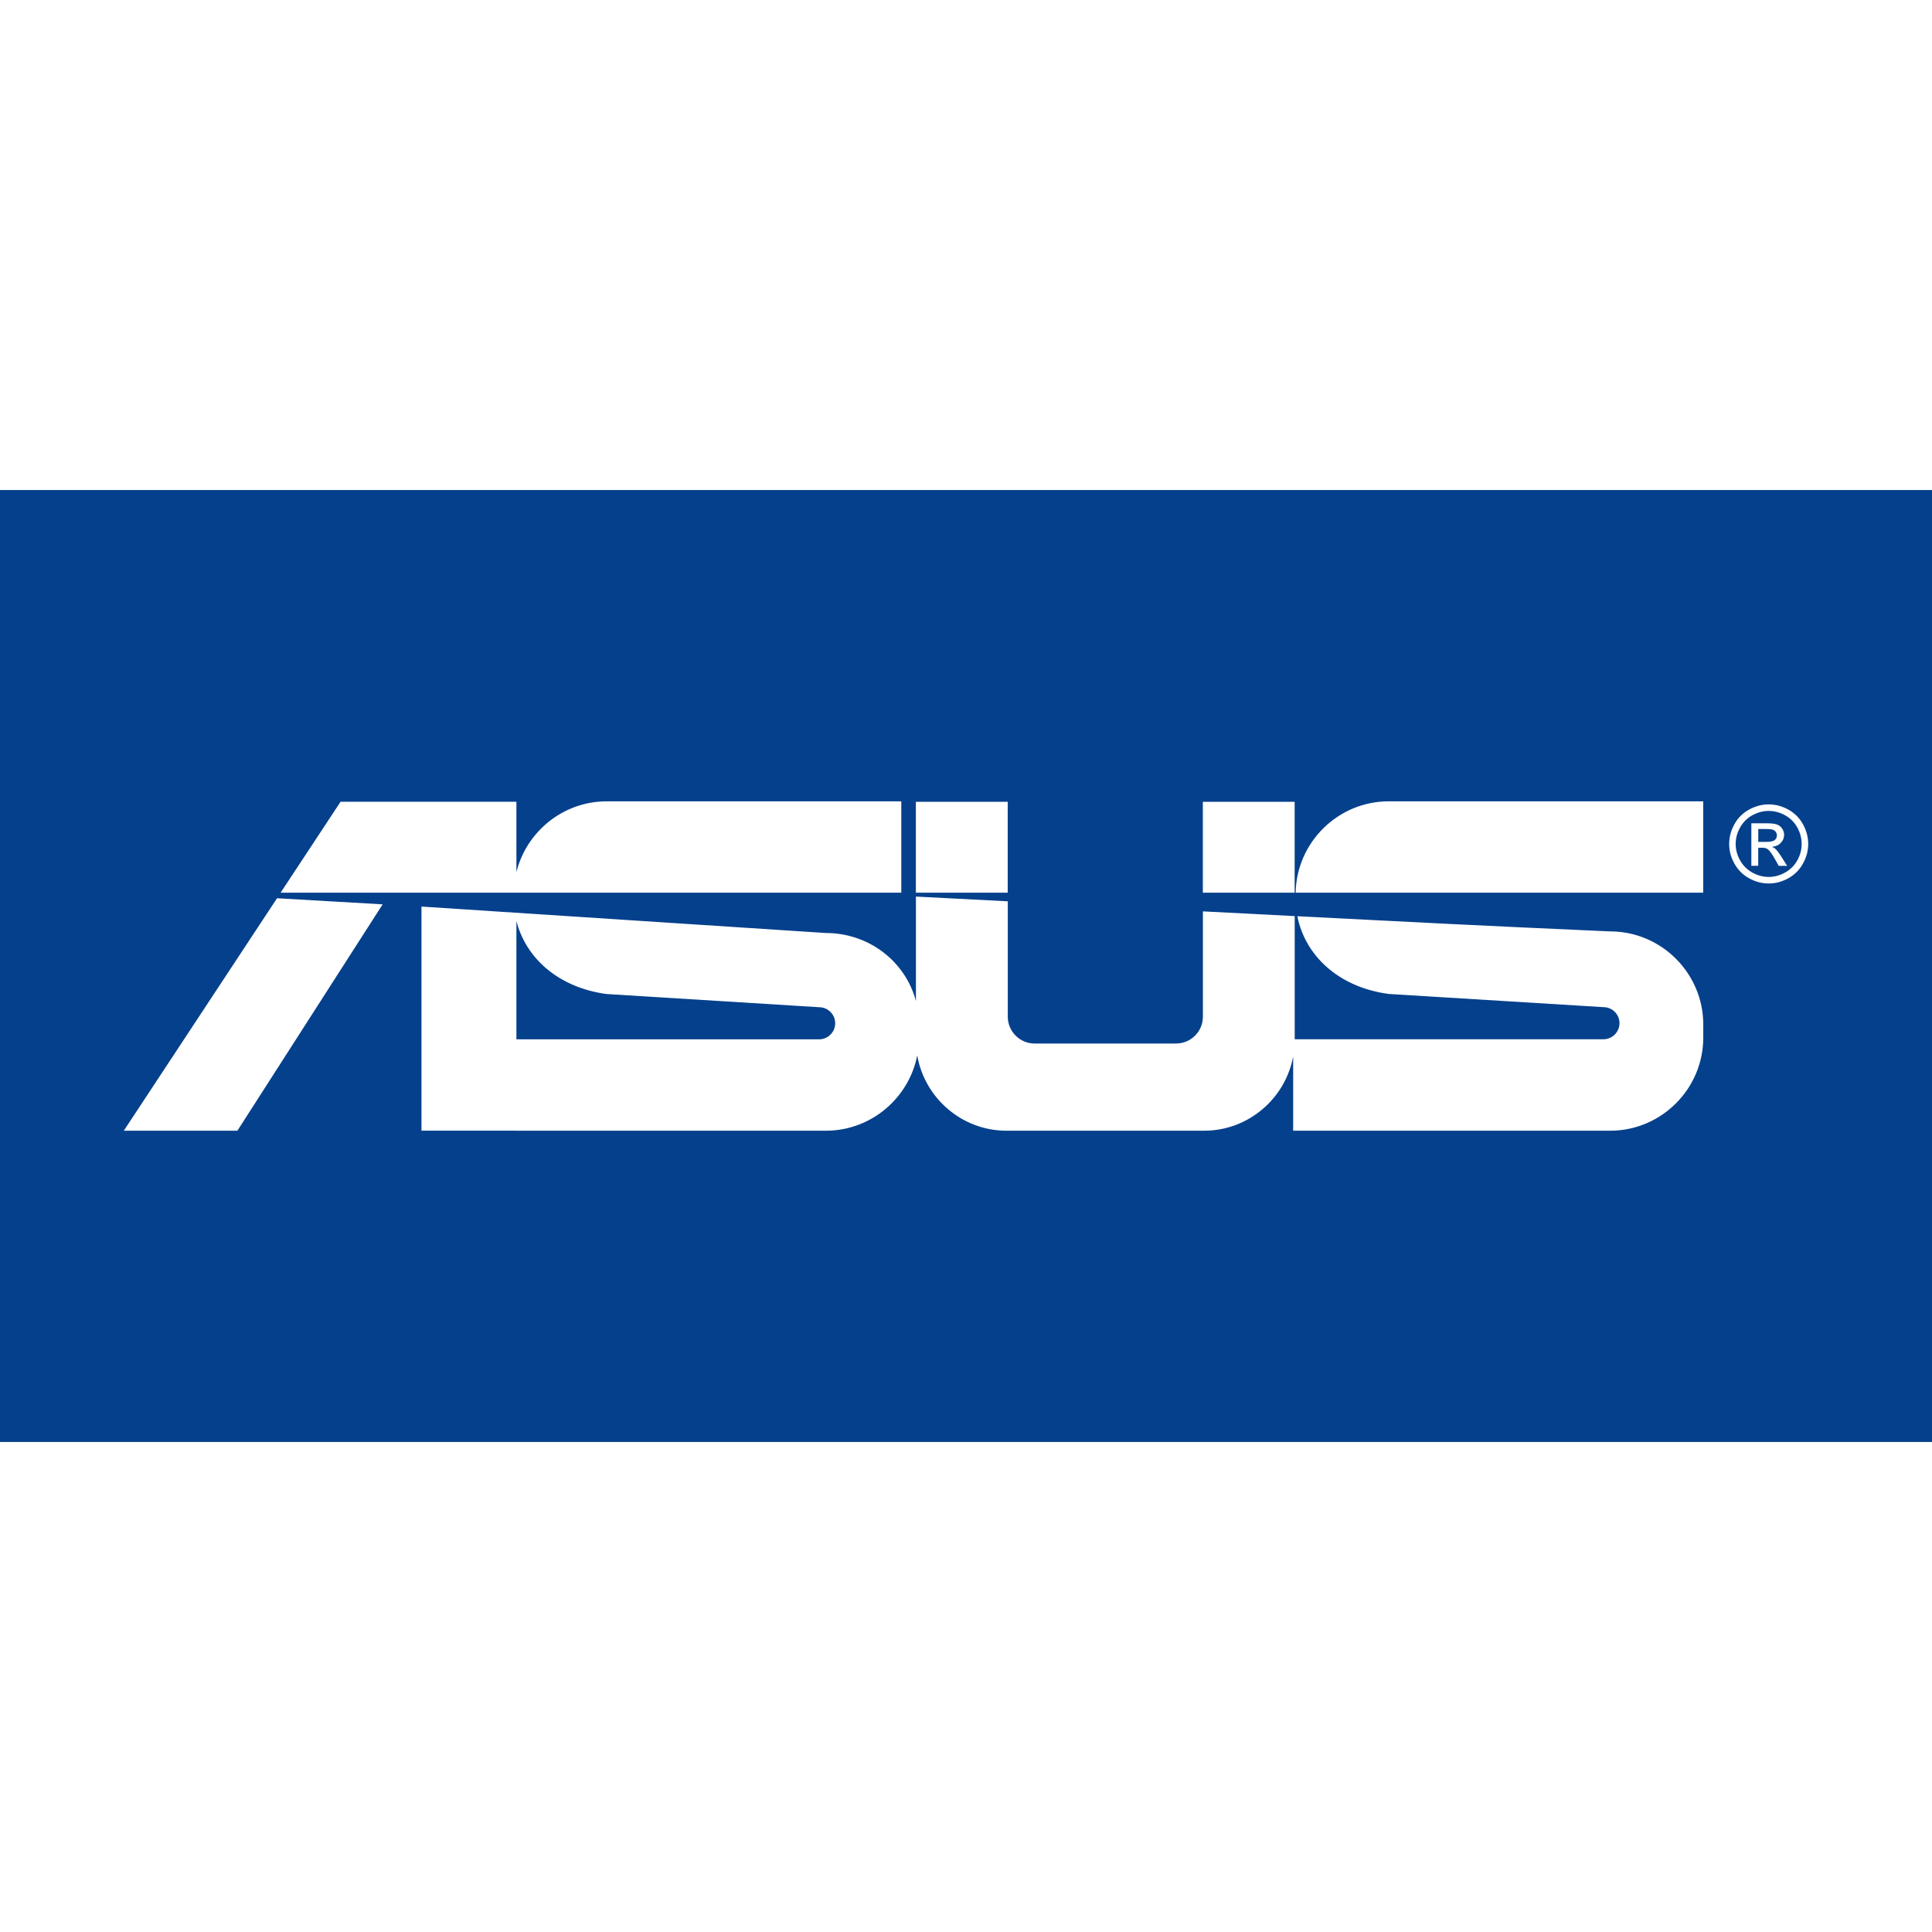
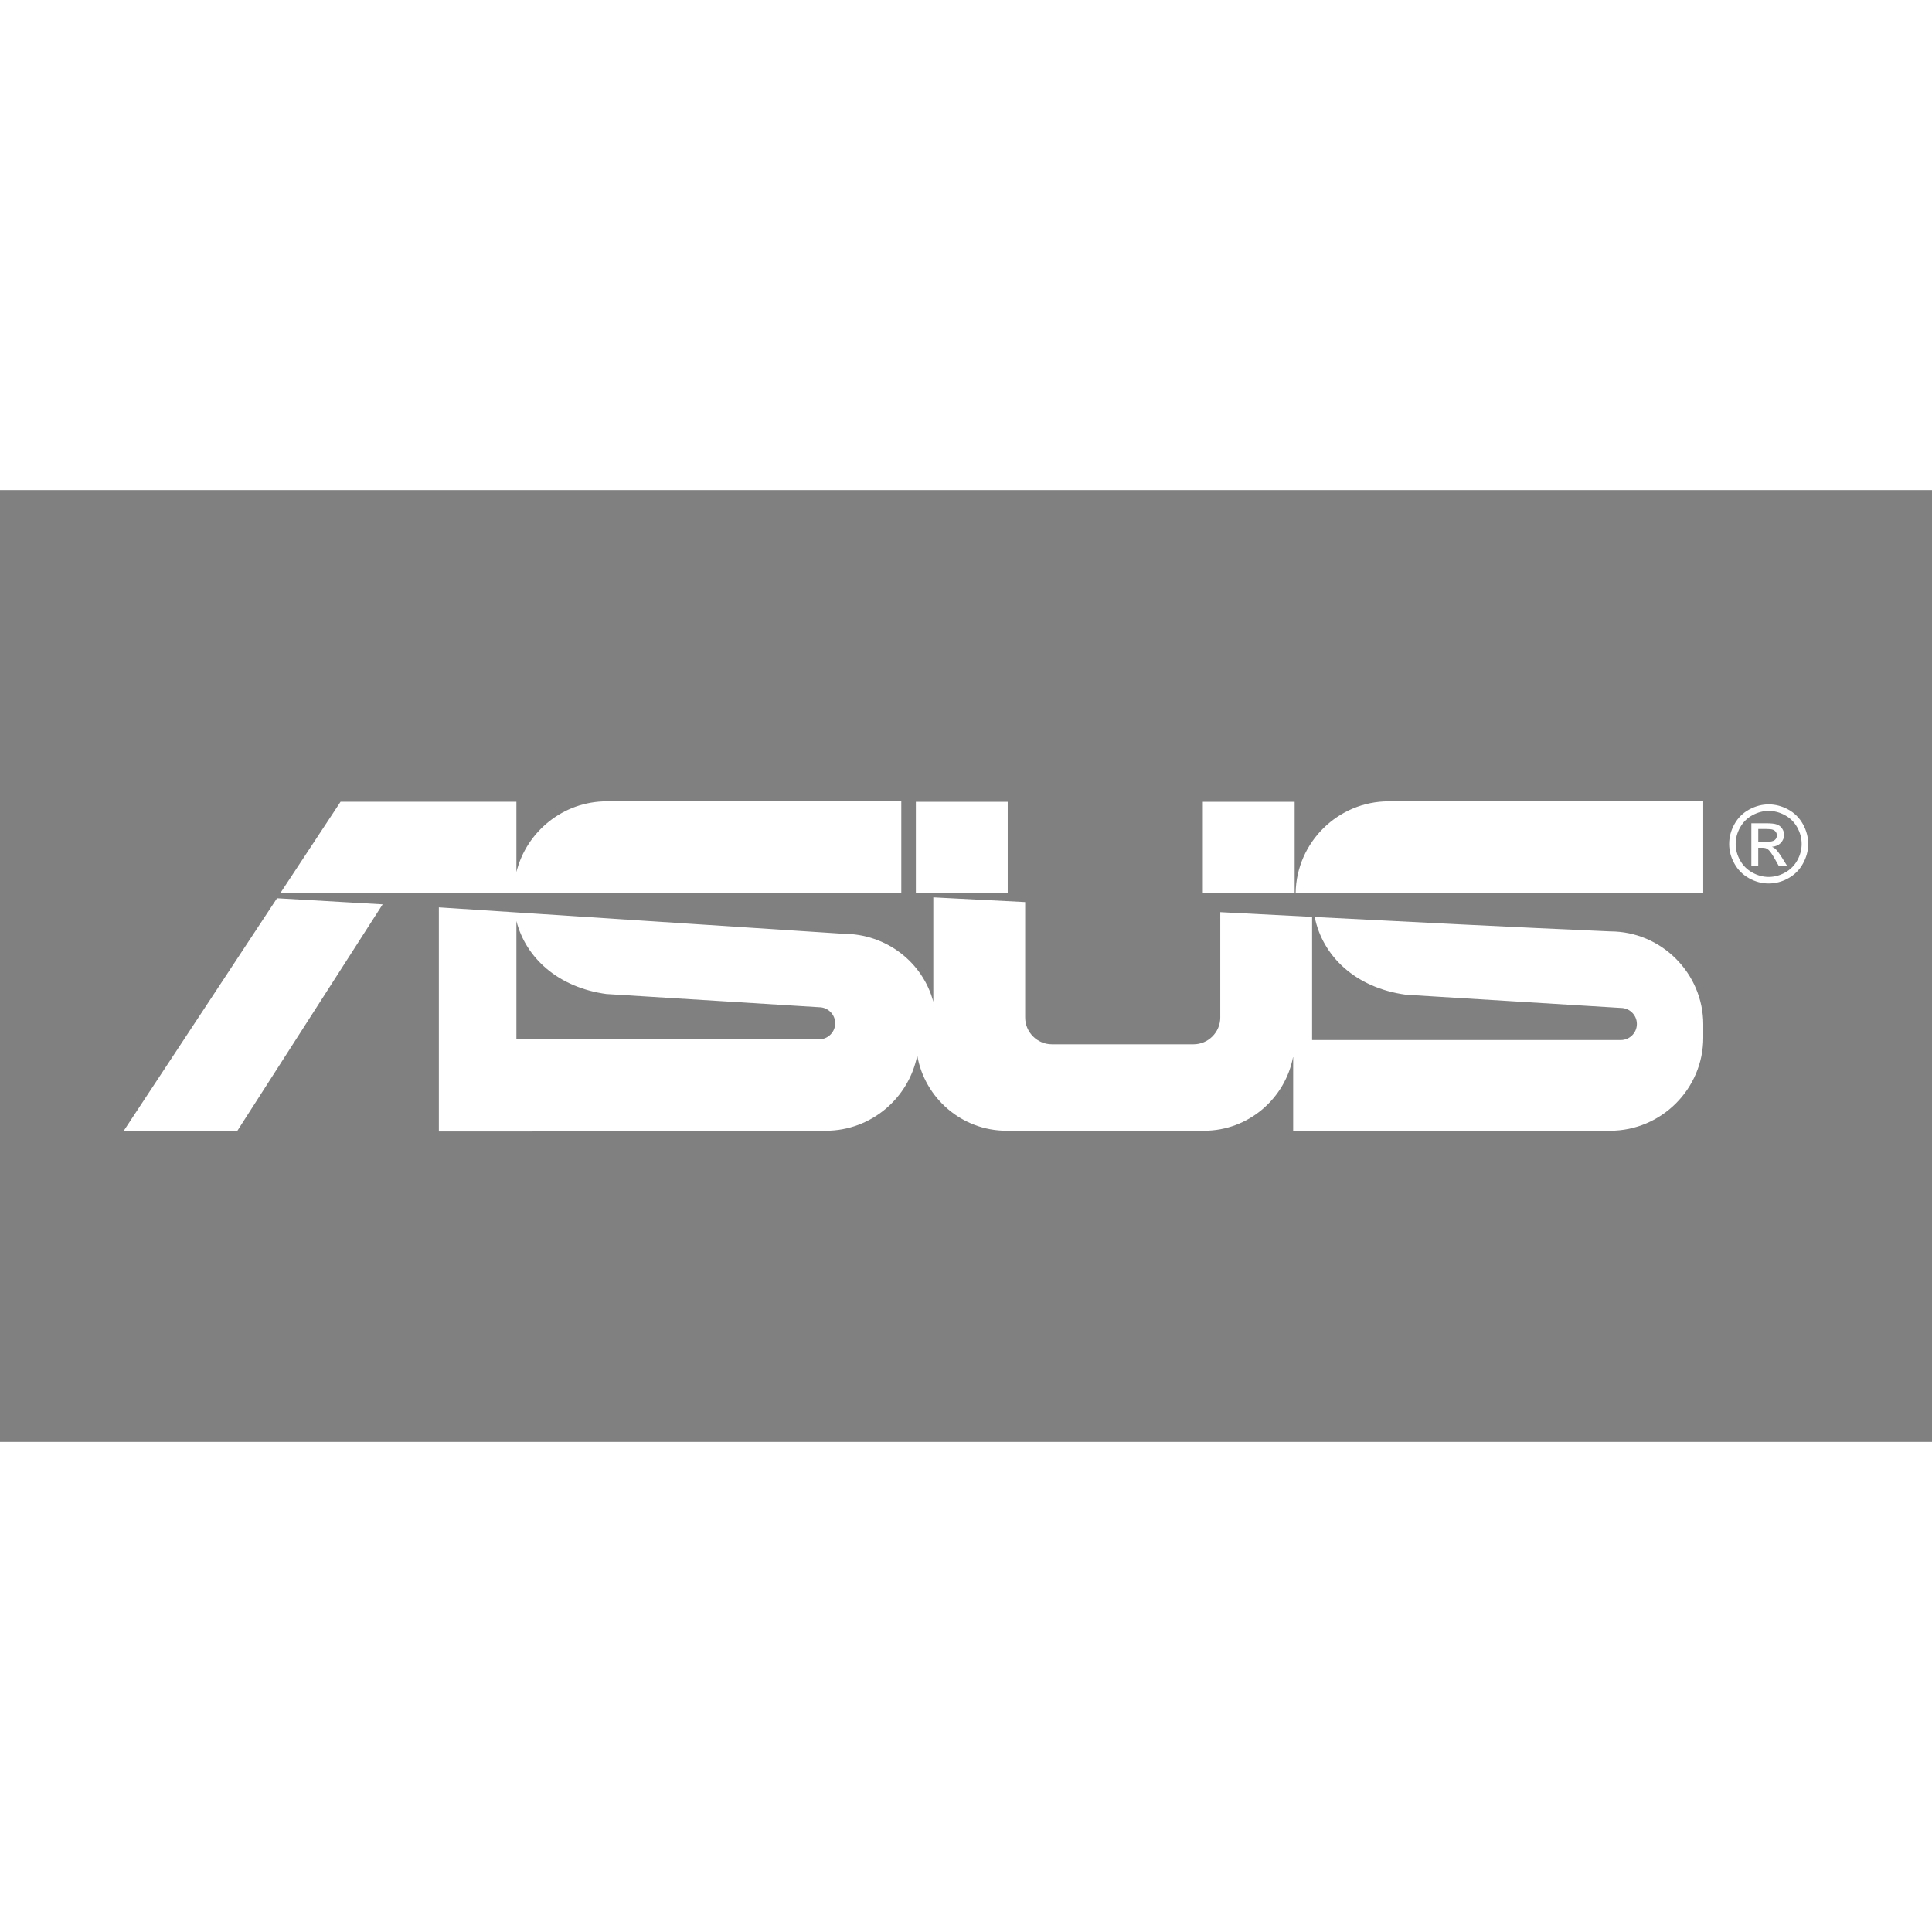
<svg xmlns="http://www.w3.org/2000/svg" xml:space="preserve" width="300px" height="300px" style="shape-rendering:geometricPrecision; text-rendering:geometricPrecision; image-rendering:optimizeQuality; fill-rule:evenodd; clip-rule:evenodd" viewBox="0 0 57.57 28.362">
  <rect x="0" y="0" width="57.57" height="28.362" fill="#808080" stroke="none" />
  <defs>
    <style type="text/css">
   
    .fil1 {fill:white}
    .fil0 {fill:#05408C}
   
  </style>
  </defs>
  <g id="Слой_x0020_1">
-     <rect class="fil0" x="5.49103e-005" y="7.8909e-005" width="57.57" height="28.362" />
    <g id="Asus.eps">
      <path id="_171855920" class="fil1" d="M52.704 9.365c0.198,0 0.391,0.051 0.579,0.152 0.188,0.102 0.335,0.247 0.44,0.436 0.105,0.189 0.158,0.386 0.158,0.591 0,0.203 -0.052,0.398 -0.156,0.585 -0.103,0.188 -0.249,0.333 -0.435,0.437 -0.187,0.104 -0.382,0.156 -0.586,0.156 -0.204,0 -0.4,-0.052 -0.586,-0.156 -0.187,-0.104 -0.332,-0.249 -0.436,-0.437 -0.105,-0.187 -0.156,-0.382 -0.156,-0.585 0,-0.205 0.053,-0.402 0.158,-0.591 0.105,-0.189 0.253,-0.334 0.441,-0.436 0.188,-0.101 0.381,-0.152 0.579,-0.152zm0 0.195c-0.166,0 -0.327,0.043 -0.483,0.127 -0.157,0.085 -0.279,0.206 -0.368,0.364 -0.089,0.158 -0.133,0.322 -0.133,0.493 0,0.17 0.044,0.332 0.131,0.488 0.087,0.156 0.208,0.277 0.364,0.364 0.156,0.087 0.319,0.131 0.489,0.131 0.17,0 0.333,-0.044 0.489,-0.131 0.156,-0.087 0.277,-0.208 0.364,-0.364 0.086,-0.156 0.129,-0.318 0.129,-0.488 0,-0.171 -0.044,-0.335 -0.131,-0.493 -0.088,-0.157 -0.211,-0.279 -0.368,-0.364 -0.157,-0.085 -0.318,-0.127 -0.482,-0.127zm-0.517 1.635l0 -1.267 0.435 0c0.149,0 0.257,0.011 0.323,0.035 0.067,0.023 0.119,0.064 0.159,0.122 0.039,0.059 0.059,0.12 0.059,0.186 0,0.093 -0.033,0.173 -0.099,0.242 -0.066,0.069 -0.154,0.107 -0.263,0.116 0.045,0.019 0.081,0.041 0.108,0.067 0.051,0.05 0.114,0.134 0.188,0.252l0.155 0.248 -0.25 0 -0.112 -0.2c-0.089,-0.157 -0.159,-0.255 -0.214,-0.295 -0.037,-0.029 -0.092,-0.044 -0.164,-0.044l-0.12 -0 0 0.538 -0.205 0zm0.205 -0.713l0.248 0c0.118,0 0.199,-0.018 0.243,-0.053 0.043,-0.035 0.065,-0.082 0.065,-0.141 0,-0.037 -0.011,-0.071 -0.031,-0.101 -0.021,-0.029 -0.05,-0.052 -0.086,-0.066 -0.037,-0.015 -0.106,-0.022 -0.206,-0.022l-0.232 0 0 0.383z" />
-       <path id="_171855488" class="fil1" d="M29.989 9.288l0.039 0 0 2.708 -2.737 0 0 -2.708 2.697 0zm-11.91 5.728l6.329 0.393c0.263,0 0.479,0.215 0.479,0.478l0 0c0,0.263 -0.215,0.479 -0.479,0.479l-9.02 0 0 -3.526c0.277,1.089 1.231,1.98 2.691,2.177zm-2.691 4.073l9.222 0c1.344,0 2.473,-0.97 2.722,-2.244 0.219,1.27 1.33,2.244 2.658,2.244l5.892 0c1.316,0 2.42,-0.959 2.652,-2.213l0 2.213 9.447 0c1.525,0 2.773,-1.248 2.773,-2.773l0 -0.393c0,-1.525 -1.248,-2.773 -2.773,-2.773l-0.518 -0.023c-2.939,-0.129 -5.87,-0.277 -8.805,-0.429 0.229,1.152 1.201,2.111 2.723,2.316l6.399 0.393c0.263,0 0.478,0.215 0.478,0.478l0 0c0,0.263 -0.215,0.479 -0.478,0.479l-9.2 0 0 -3.67 -2.736 -0.141 0 3.139c0,0.44 -0.359,0.799 -0.799,0.799l-4.216 0c-0.439,0 -0.799,-0.359 -0.799,-0.799l0 -3.439 -2.737 -0.141 0 3.112c-0.313,-1.177 -1.399,-2.026 -2.682,-2.026l-12.052 -0.788 0 6.678 2.606 0 0.225 0zm11.469 -7.091l0 -2.724 -8.778 0c-1.296,0 -2.391,0.901 -2.691,2.107l0 -2.094 -5.24 0 -1.786 2.709 6.944 0 11.55 0.001zm-15.455 0.346l-4.328 6.745 -3.385 0 4.566 -6.927 3.148 0.182zm39.351 -0.346l0 -2.724 -9.373 0c-1.508,0 -2.745,1.22 -2.772,2.722l12.145 0.001zm-14.911 -0.001l0 -2.708 0.039 0 2.697 0 0 2.708 -2.736 0z" />
+       <path id="_171855488" class="fil1" d="M29.989 9.288l0.039 0 0 2.708 -2.737 0 0 -2.708 2.697 0zm-11.91 5.728l6.329 0.393c0.263,0 0.479,0.215 0.479,0.478l0 0c0,0.263 -0.215,0.479 -0.479,0.479l-9.02 0 0 -3.526c0.277,1.089 1.231,1.98 2.691,2.177zm-2.691 4.073l9.222 0c1.344,0 2.473,-0.97 2.722,-2.244 0.219,1.27 1.33,2.244 2.658,2.244l5.892 0c1.316,0 2.42,-0.959 2.652,-2.213l0 2.213 9.447 0c1.525,0 2.773,-1.248 2.773,-2.773l0 -0.393c0,-1.525 -1.248,-2.773 -2.773,-2.773c-2.939,-0.129 -5.87,-0.277 -8.805,-0.429 0.229,1.152 1.201,2.111 2.723,2.316l6.399 0.393c0.263,0 0.478,0.215 0.478,0.478l0 0c0,0.263 -0.215,0.479 -0.478,0.479l-9.2 0 0 -3.67 -2.736 -0.141 0 3.139c0,0.44 -0.359,0.799 -0.799,0.799l-4.216 0c-0.439,0 -0.799,-0.359 -0.799,-0.799l0 -3.439 -2.737 -0.141 0 3.112c-0.313,-1.177 -1.399,-2.026 -2.682,-2.026l-12.052 -0.788 0 6.678 2.606 0 0.225 0zm11.469 -7.091l0 -2.724 -8.778 0c-1.296,0 -2.391,0.901 -2.691,2.107l0 -2.094 -5.24 0 -1.786 2.709 6.944 0 11.55 0.001zm-15.455 0.346l-4.328 6.745 -3.385 0 4.566 -6.927 3.148 0.182zm39.351 -0.346l0 -2.724 -9.373 0c-1.508,0 -2.745,1.22 -2.772,2.722l12.145 0.001zm-14.911 -0.001l0 -2.708 0.039 0 2.697 0 0 2.708 -2.736 0z" />
    </g>
  </g>
</svg>